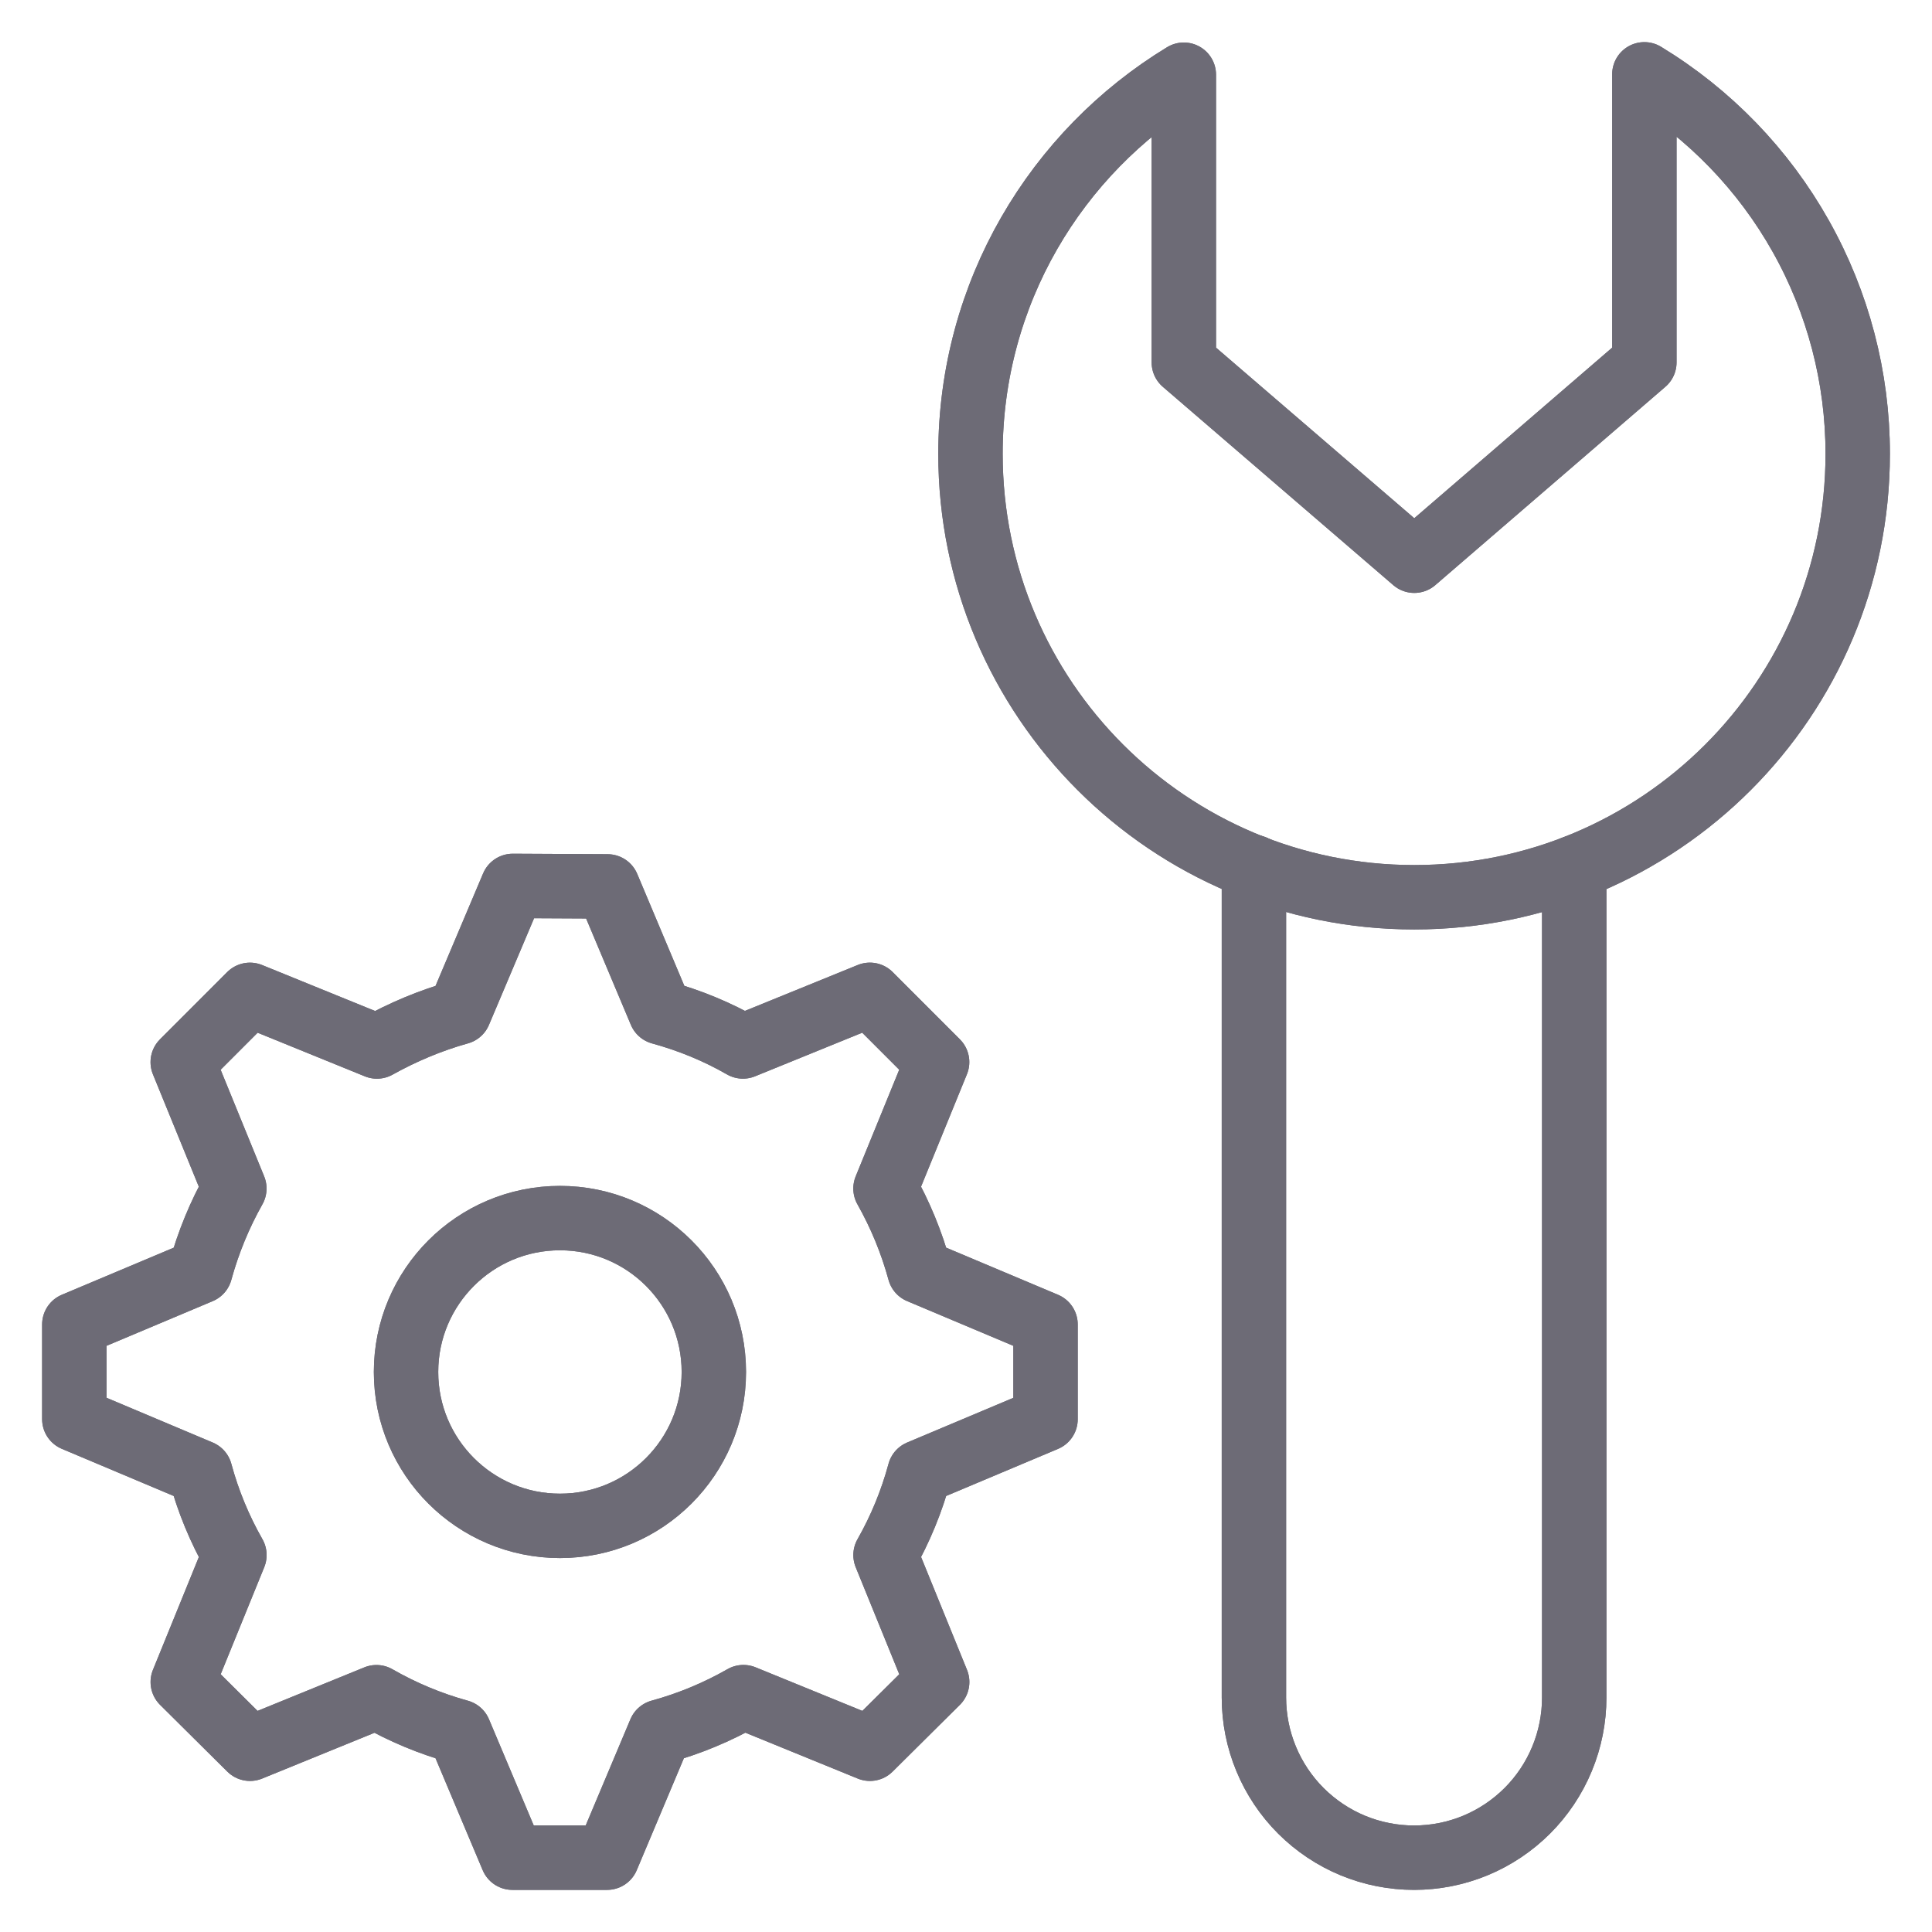
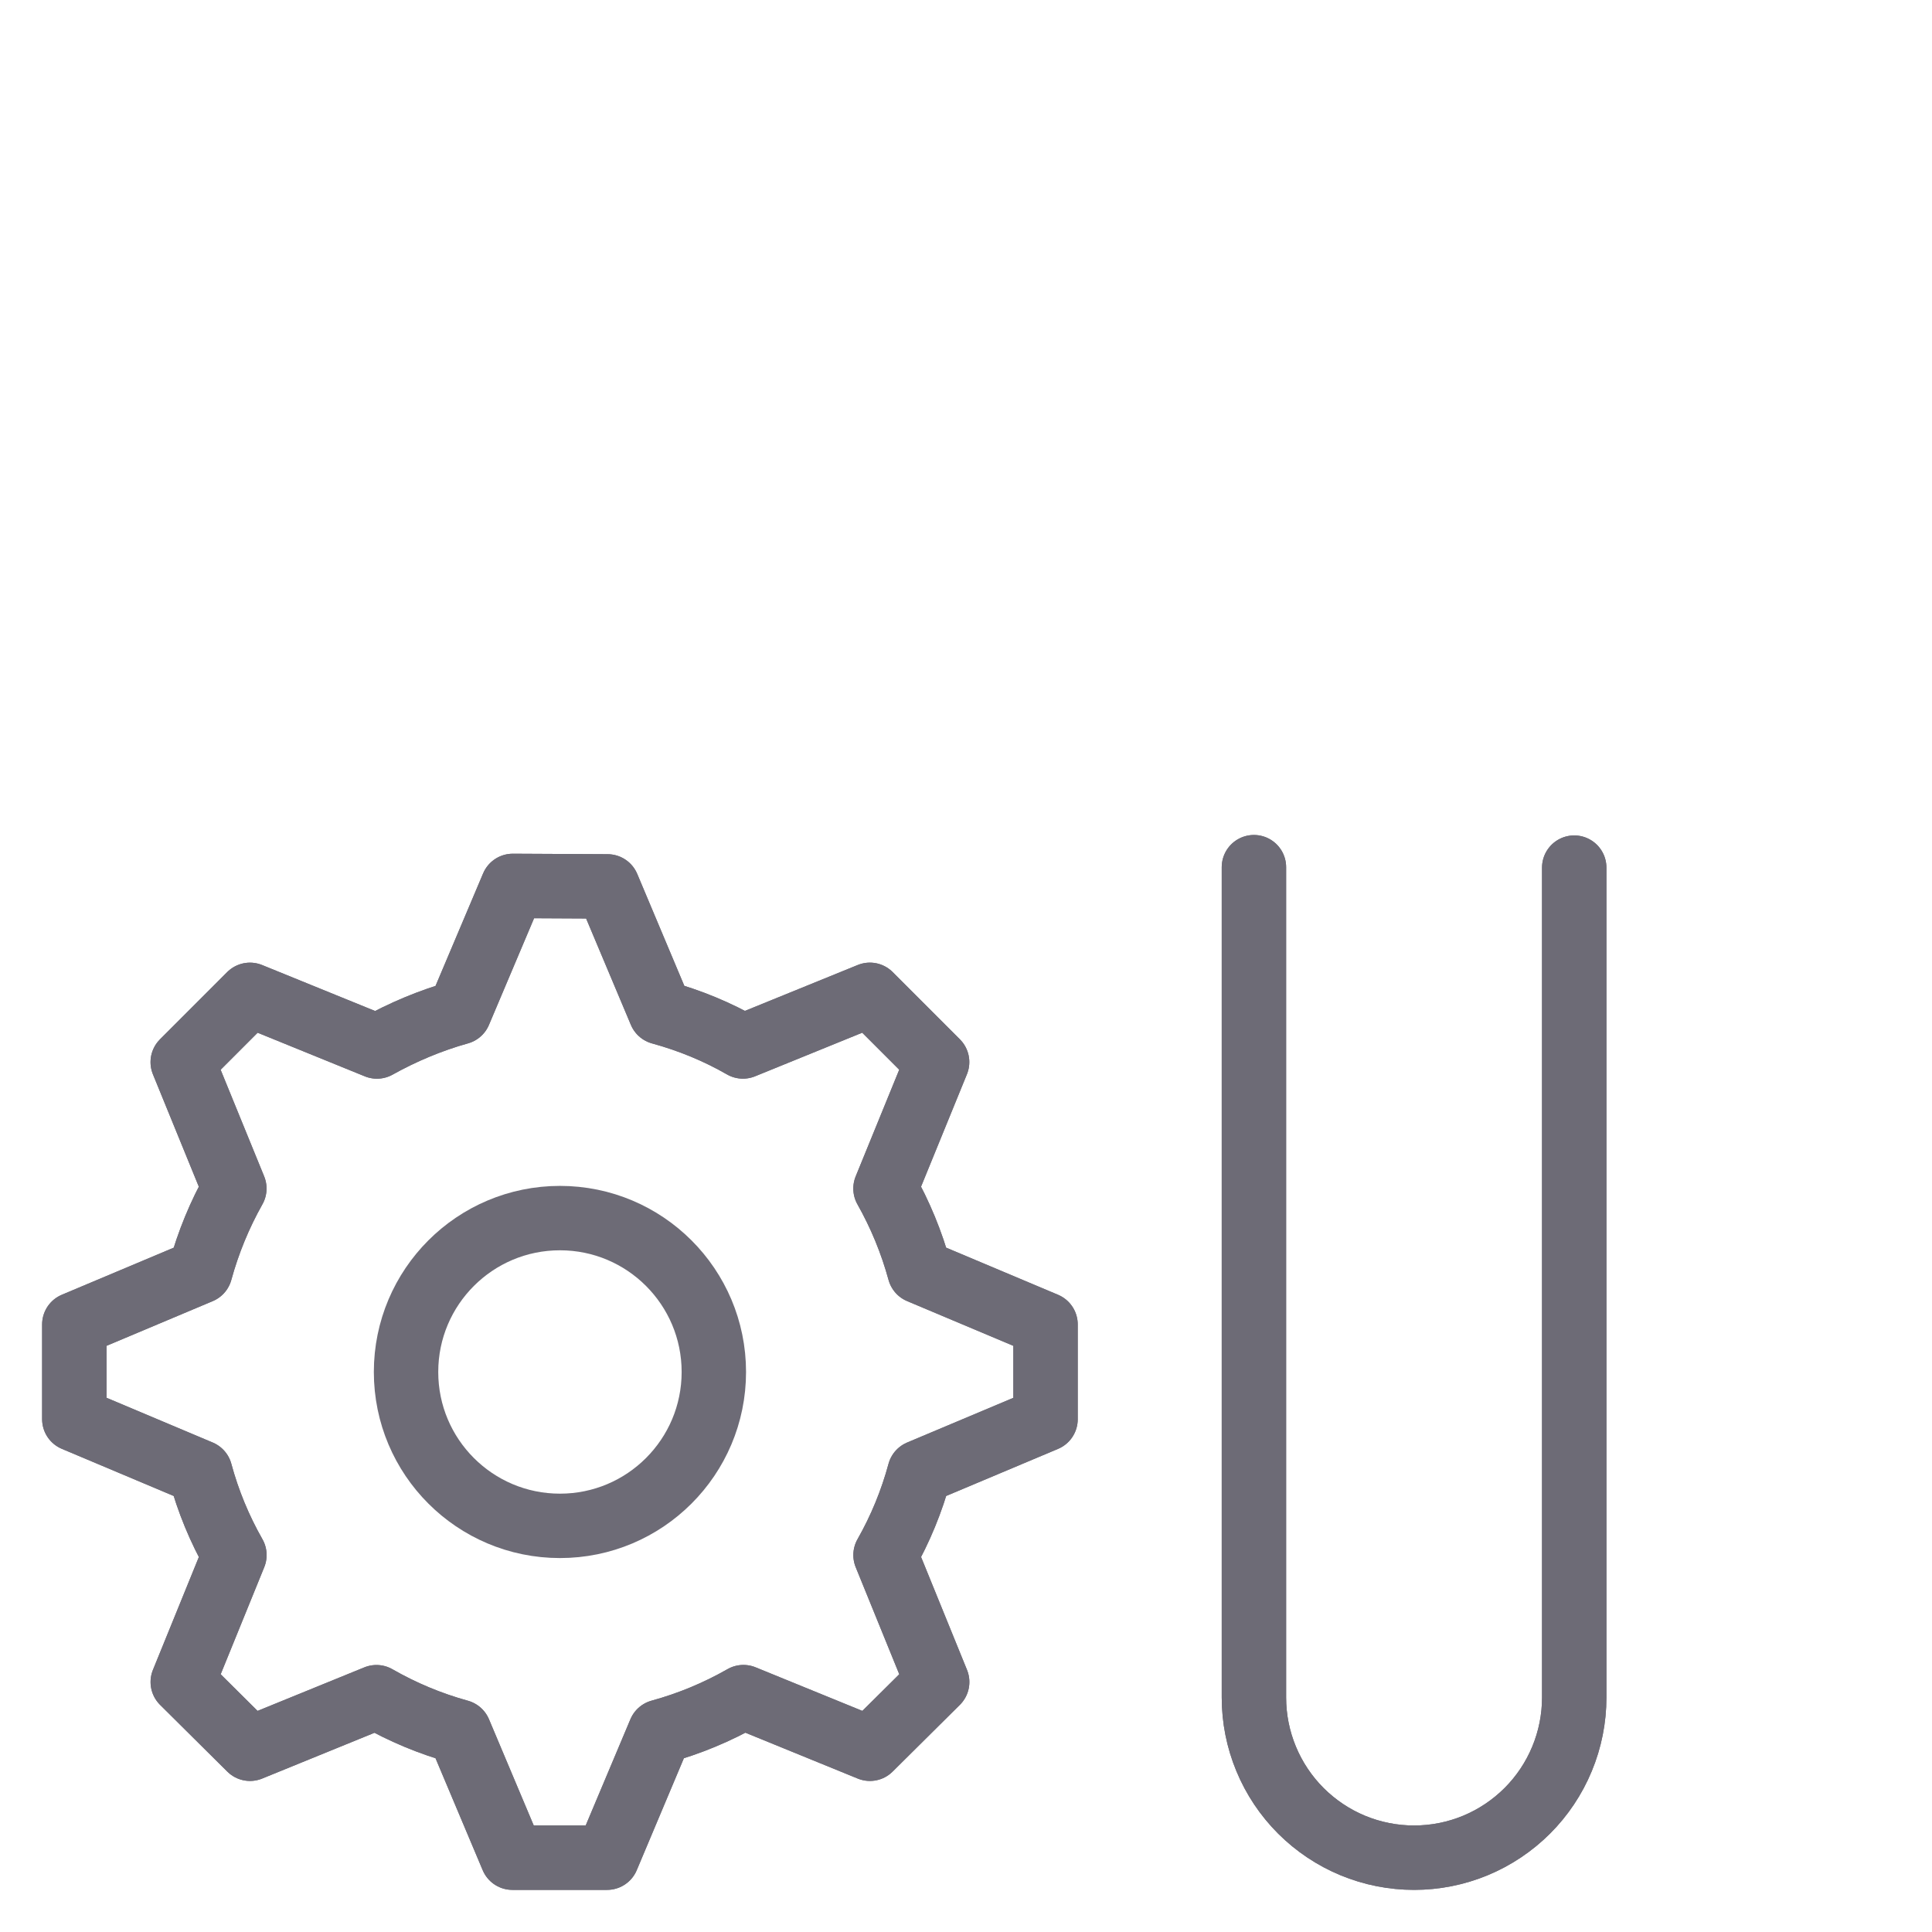
<svg xmlns="http://www.w3.org/2000/svg" width="60" height="60" viewBox="0 0 60 60" fill="none">
  <path d="M28.559 45.721C28.316 46.62 27.961 47.485 27.501 48.294L29.105 52.236L27.016 54.309L23.088 52.706C22.274 53.171 21.405 53.532 20.5 53.78L18.853 57.692H15.912L14.264 53.781C13.364 53.533 12.5 53.172 11.691 52.708L7.764 54.309L5.676 52.236L7.28 48.294C6.819 47.485 6.462 46.62 6.219 45.721L2.308 44.073V41.132L6.219 39.486C6.47 38.574 6.823 37.72 7.278 36.911L5.675 32.985L7.763 30.896L11.706 32.5C12.499 32.058 13.367 31.69 14.264 31.44L15.925 27.513L18.868 27.528L20.514 31.44C21.426 31.69 22.279 32.043 23.073 32.499L27.015 30.895L29.103 32.984L27.5 36.911C27.956 37.72 28.309 38.573 28.559 39.485L32.47 41.132V44.075L28.559 45.721V45.721Z" stroke="#6D6B76" stroke-width="2" stroke-miterlimit="10" stroke-linecap="round" stroke-linejoin="round" />
-   <path d="M17.39 47.387C20.029 47.387 22.169 45.248 22.169 42.608C22.169 39.969 20.029 37.829 17.39 37.829C14.75 37.829 12.61 39.969 12.61 42.608C12.61 45.248 14.75 47.387 17.39 47.387Z" stroke="#6D6B76" stroke-width="2" stroke-miterlimit="10" stroke-linecap="round" stroke-linejoin="round" />
-   <path d="M57.693 14.094C57.693 21.706 51.533 27.865 43.921 27.865C36.309 27.865 30.139 21.706 30.139 14.094C30.139 9.103 32.797 4.732 36.765 2.32V11.255L43.922 17.414L51.067 11.255V2.308C53.091 3.538 54.764 5.268 55.924 7.333C57.085 9.397 57.694 11.726 57.693 14.094Z" stroke="#6D6B76" stroke-width="2" stroke-miterlimit="10" stroke-linecap="round" stroke-linejoin="round" />
  <path d="M48.889 26.945V52.719C48.889 53.372 48.76 54.019 48.51 54.622C48.26 55.226 47.894 55.774 47.432 56.236C46.97 56.697 46.422 57.064 45.819 57.314C45.215 57.564 44.569 57.692 43.916 57.692C43.262 57.692 42.616 57.564 42.012 57.314C41.409 57.064 40.861 56.697 40.399 56.236C39.937 55.774 39.571 55.226 39.321 54.622C39.071 54.019 38.942 53.372 38.942 52.719V26.931" stroke="#6D6B76" stroke-width="2" stroke-miterlimit="10" stroke-linecap="round" stroke-linejoin="round" />
  <path d="M28.559 45.721C28.316 46.62 27.961 47.485 27.501 48.294L29.105 52.236L27.016 54.309L23.088 52.706C22.274 53.171 21.405 53.532 20.5 53.78L18.853 57.692H15.912L14.264 53.781C13.364 53.533 12.5 53.172 11.691 52.708L7.764 54.309L5.676 52.236L7.28 48.294C6.819 47.485 6.462 46.62 6.219 45.721L2.308 44.073V41.132L6.219 39.486C6.47 38.574 6.823 37.72 7.278 36.911L5.675 32.985L7.763 30.896L11.706 32.5C12.499 32.058 13.367 31.69 14.264 31.44L15.925 27.513L18.868 27.528L20.514 31.44C21.426 31.69 22.279 32.043 23.073 32.499L27.015 30.895L29.103 32.984L27.5 36.911C27.956 37.72 28.309 38.573 28.559 39.485L32.47 41.132V44.075L28.559 45.721V45.721Z" stroke="#6D6B76" stroke-width="2" stroke-miterlimit="10" stroke-linecap="round" stroke-linejoin="round" />
  <path d="M17.39 47.387C20.029 47.387 22.169 45.248 22.169 42.608C22.169 39.969 20.029 37.829 17.39 37.829C14.75 37.829 12.61 39.969 12.61 42.608C12.61 45.248 14.75 47.387 17.39 47.387Z" stroke="#6D6B76" stroke-width="2" stroke-miterlimit="10" stroke-linecap="round" stroke-linejoin="round" />
-   <path d="M57.693 14.094C57.693 21.706 51.533 27.865 43.921 27.865C36.309 27.865 30.139 21.706 30.139 14.094C30.139 9.103 32.797 4.732 36.765 2.32V11.255L43.922 17.414L51.067 11.255V2.308C53.091 3.538 54.764 5.268 55.924 7.333C57.085 9.397 57.694 11.726 57.693 14.094Z" stroke="#6D6B76" stroke-width="2" stroke-miterlimit="10" stroke-linecap="round" stroke-linejoin="round" />
  <path d="M48.889 26.945V52.719C48.889 53.372 48.76 54.019 48.51 54.622C48.26 55.226 47.894 55.774 47.432 56.236C46.97 56.697 46.422 57.064 45.819 57.314C45.215 57.564 44.569 57.692 43.916 57.692C43.262 57.692 42.616 57.564 42.012 57.314C41.409 57.064 40.861 56.697 40.399 56.236C39.937 55.774 39.571 55.226 39.321 54.622C39.071 54.019 38.942 53.372 38.942 52.719V26.931" stroke="#6D6B76" stroke-width="2" stroke-miterlimit="10" stroke-linecap="round" stroke-linejoin="round" />
</svg>